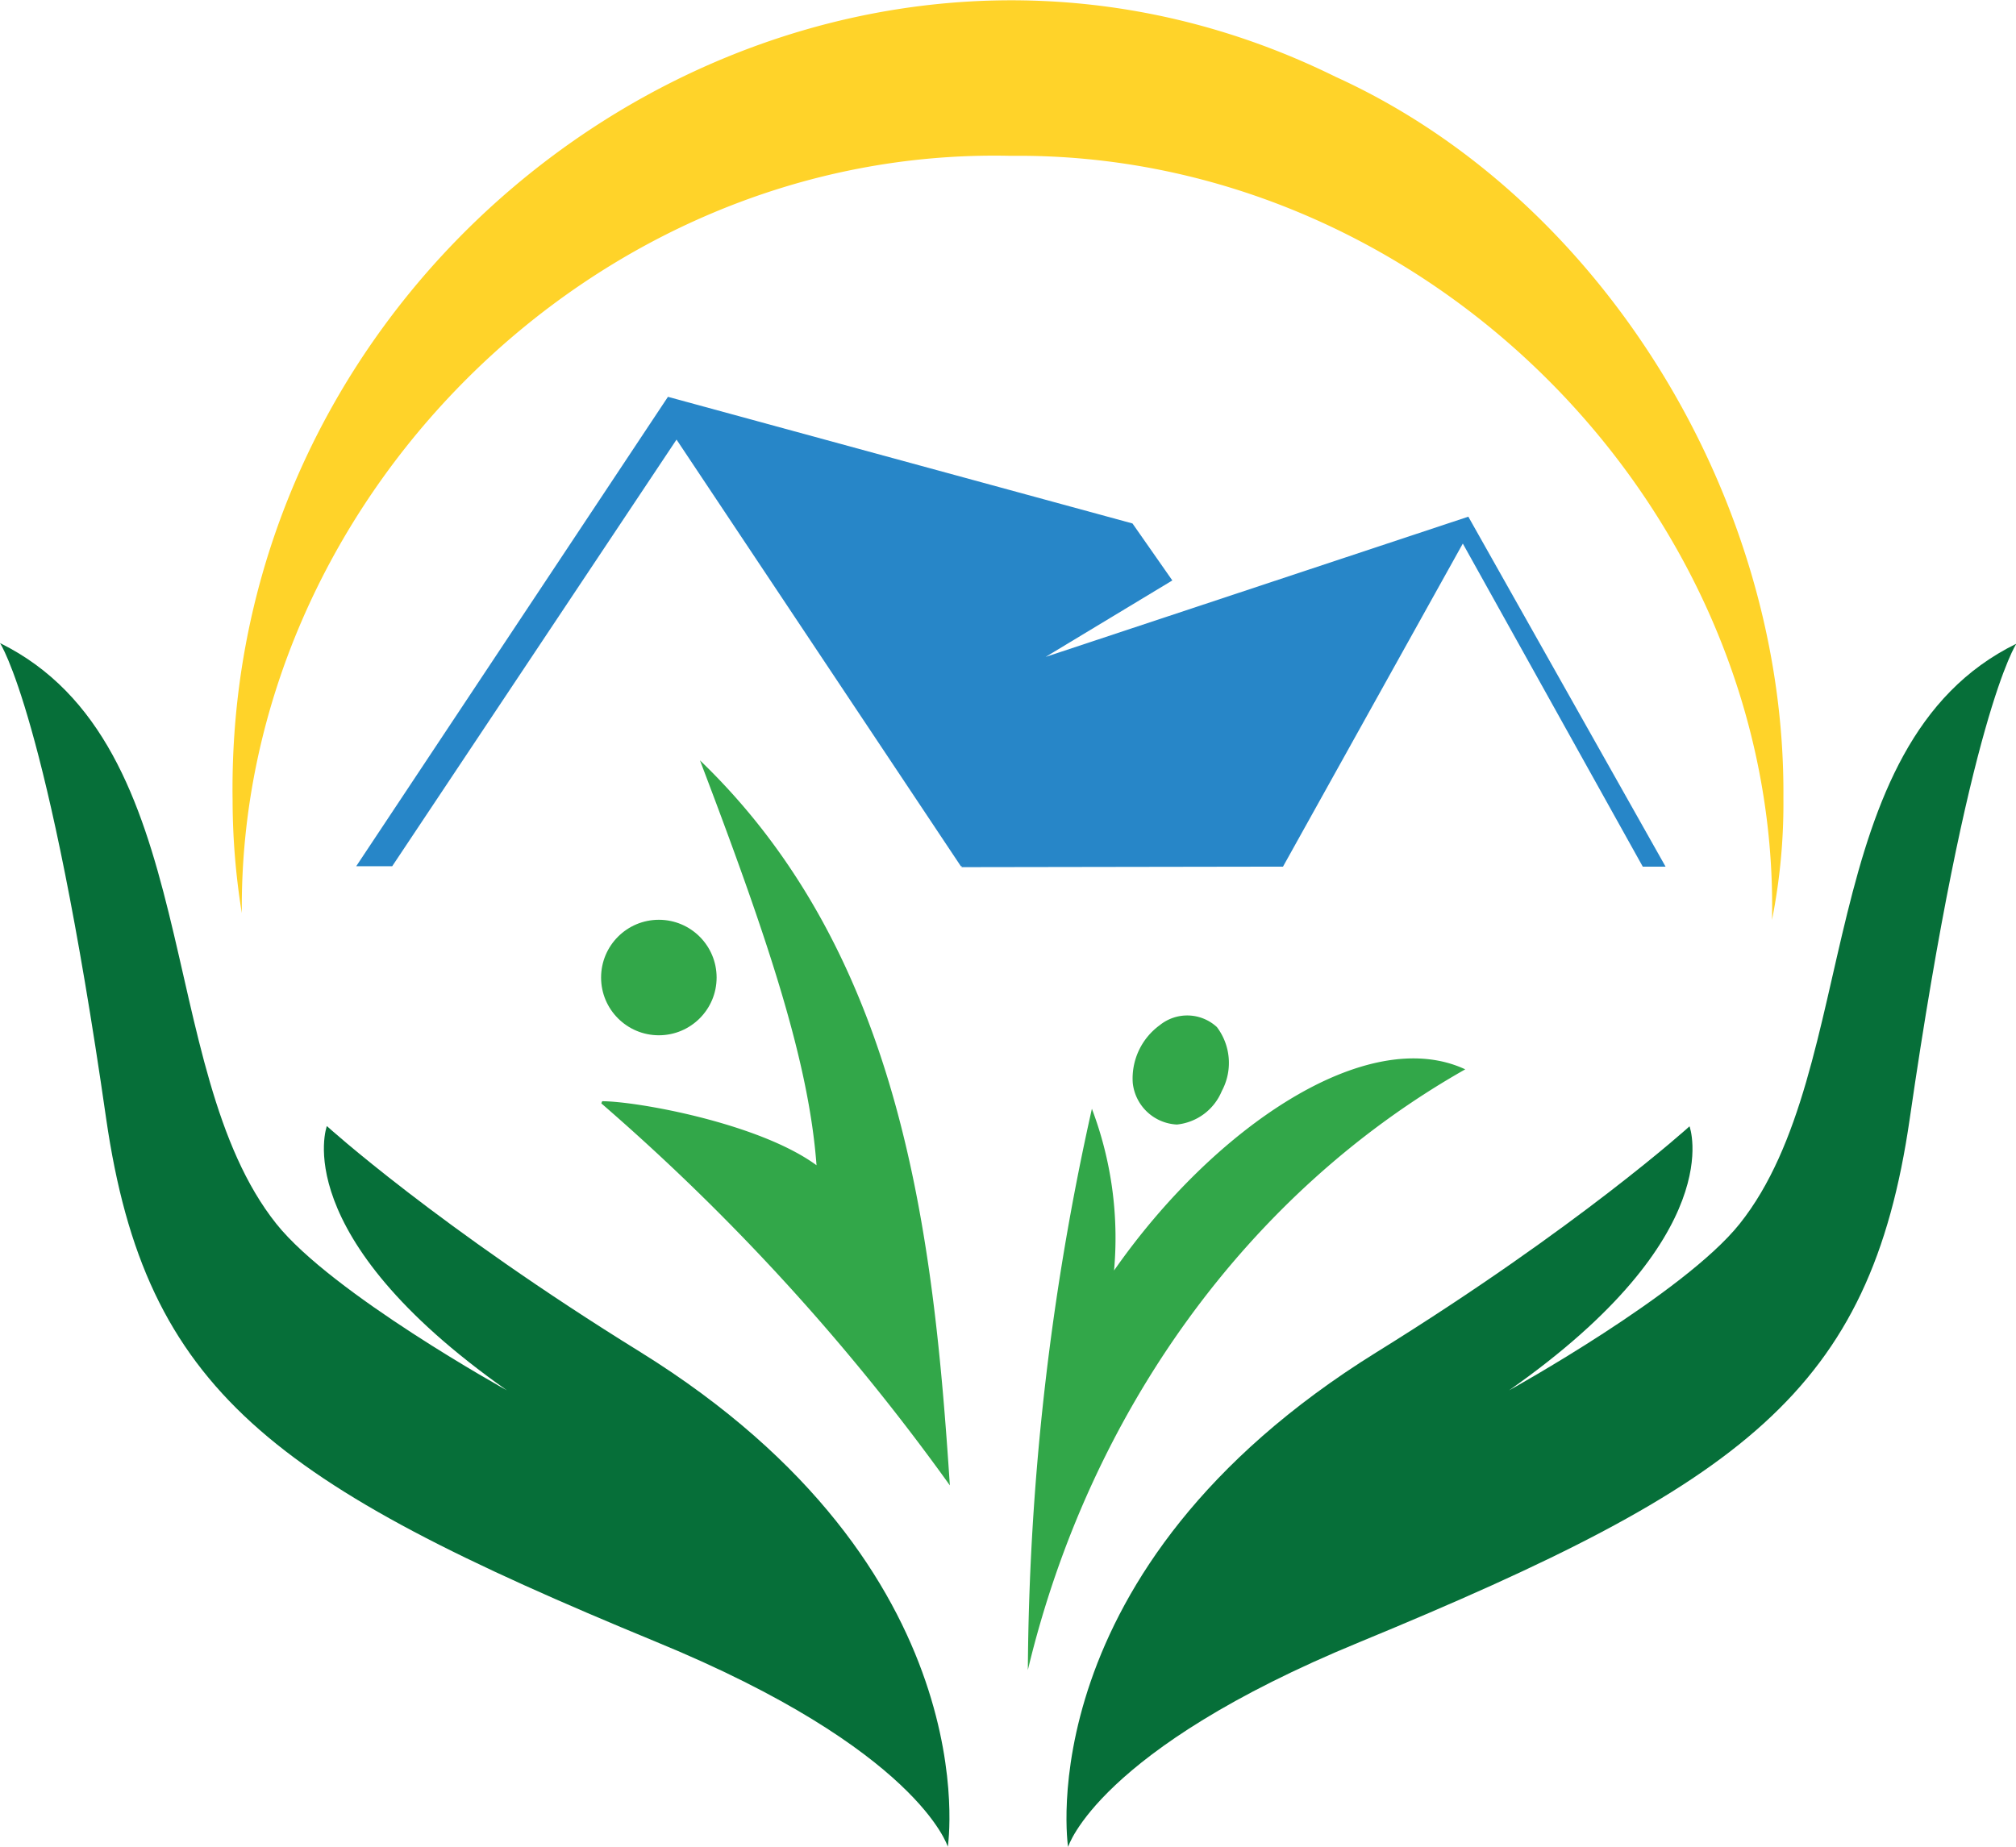
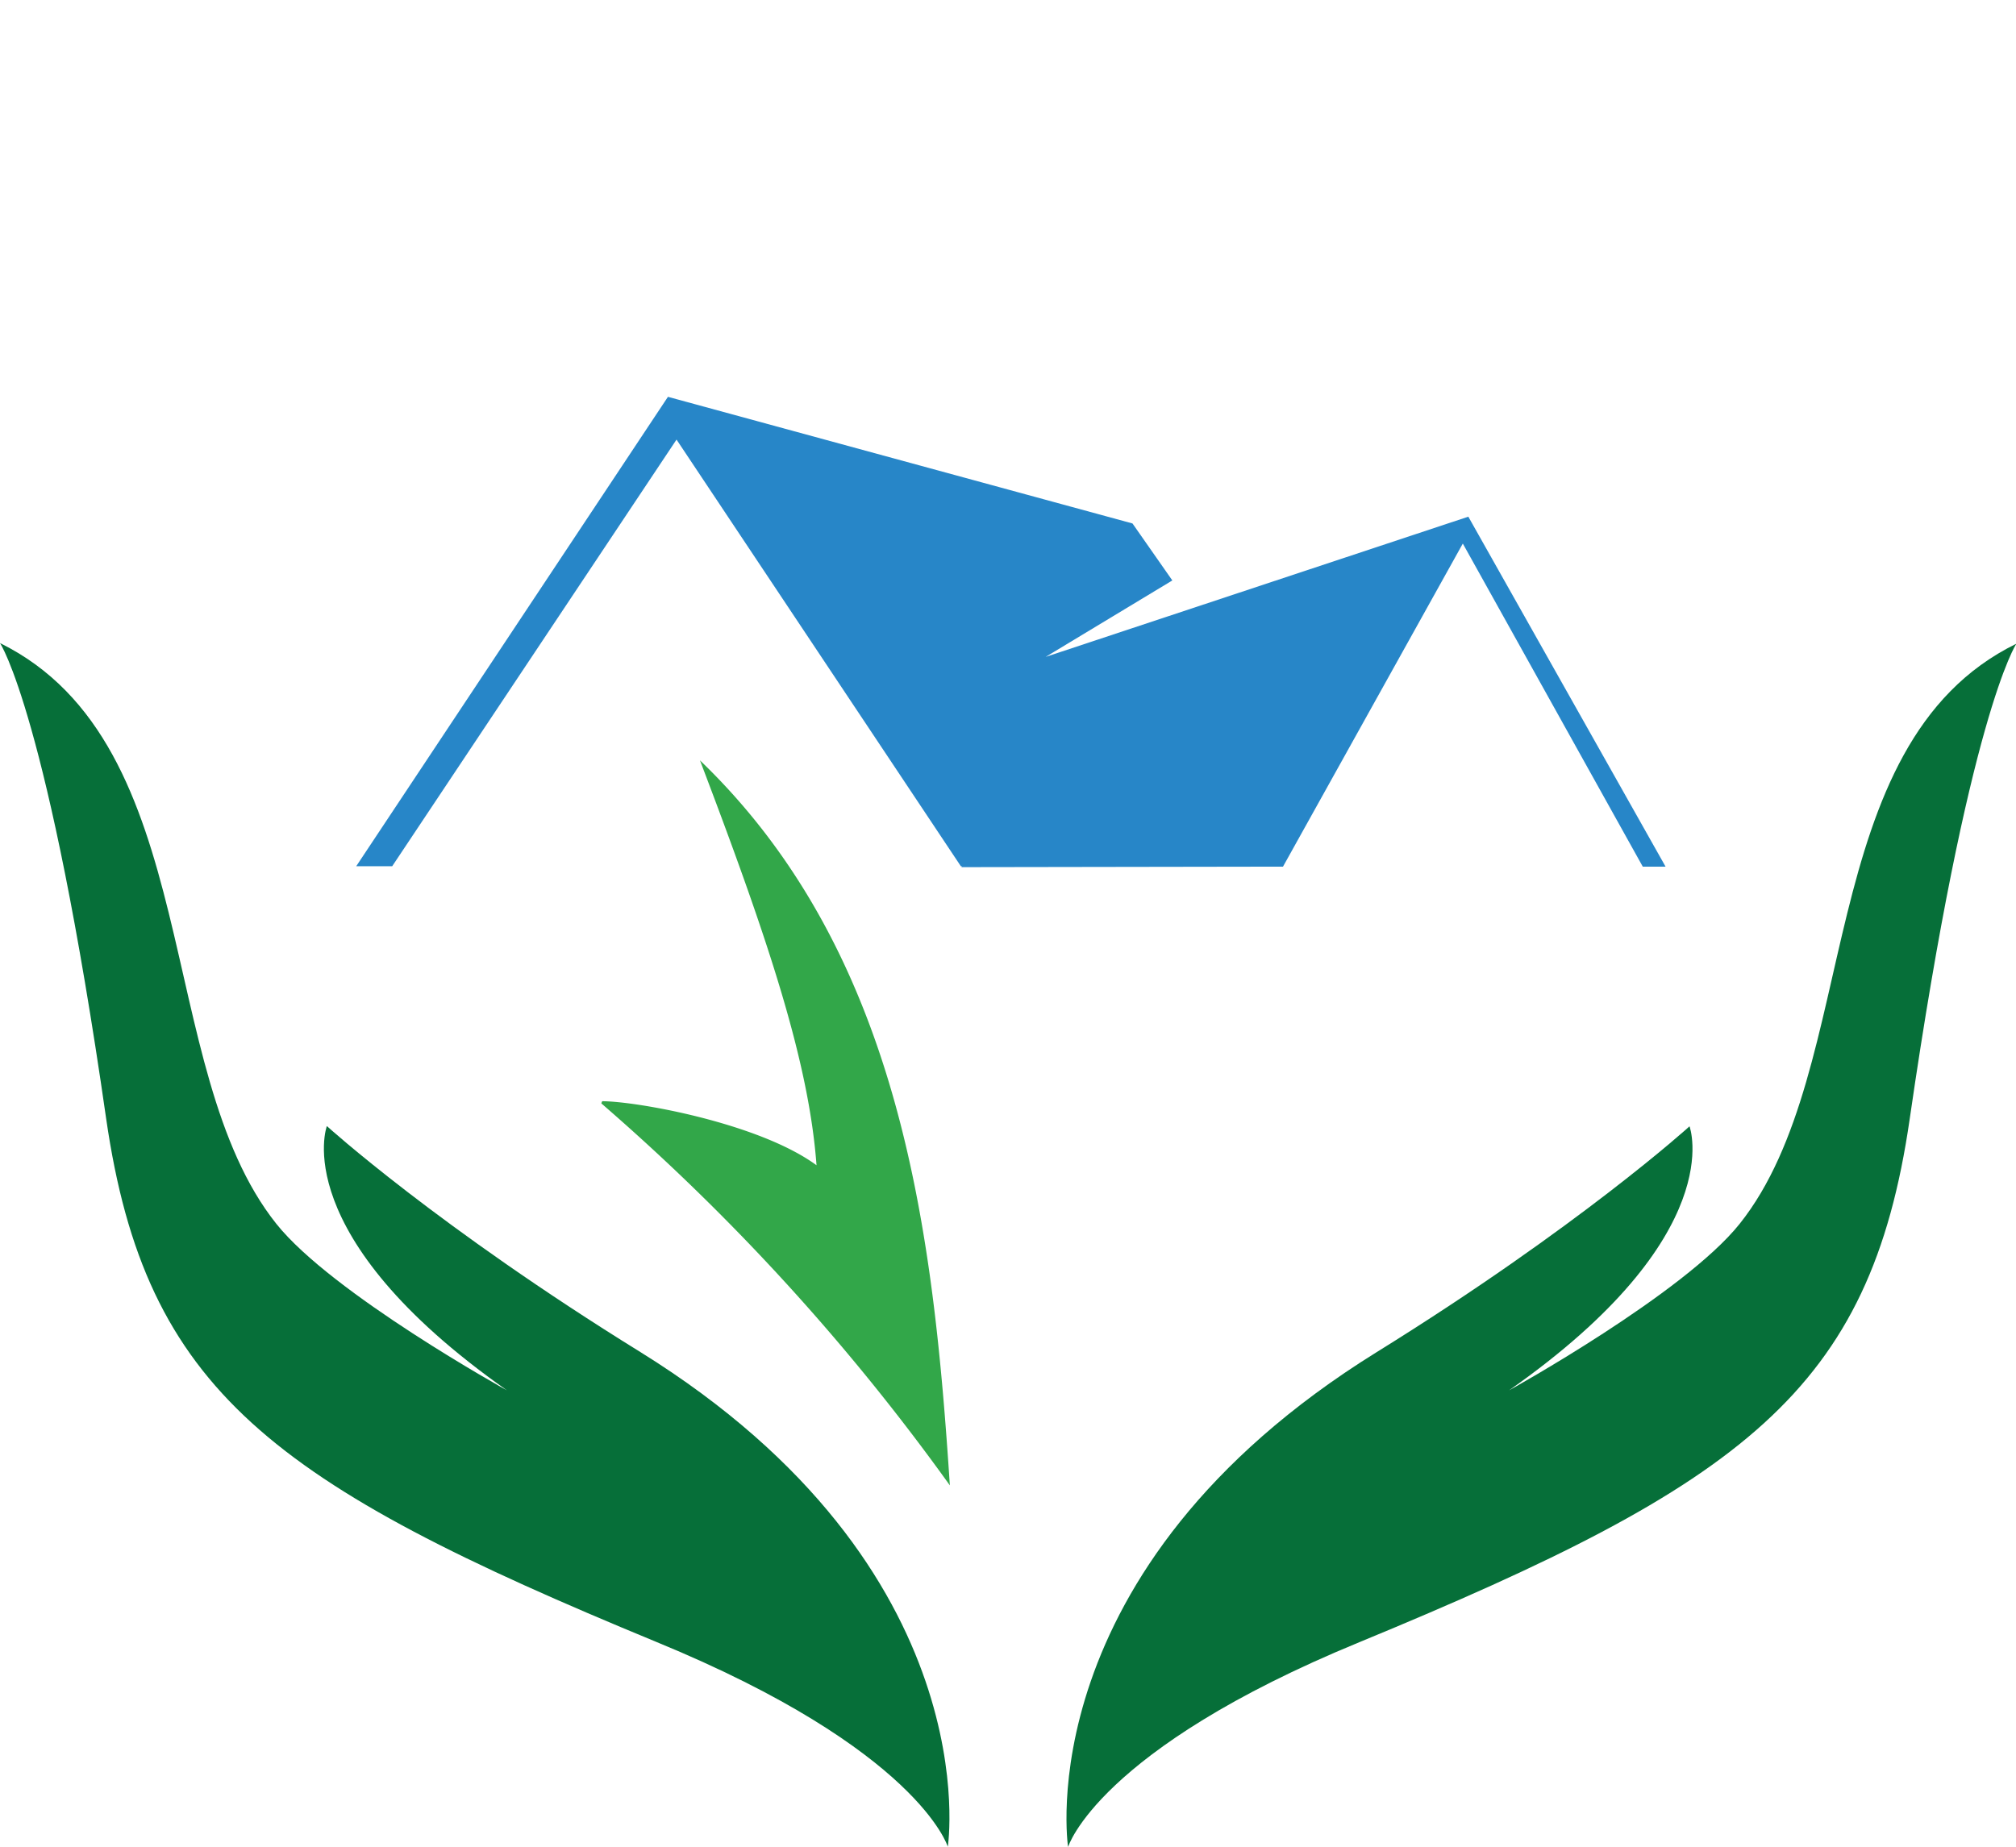
<svg xmlns="http://www.w3.org/2000/svg" viewBox="0 0 157.4 144.22">
  <defs>
    <style>.cls-1{fill:#ffd329;}.cls-2{fill:#066f39;}.cls-3{fill:#2786c8;}.cls-4{fill:#32a749;}</style>
  </defs>
  <g id="Layer_2" data-name="Layer 2">
    <g id="Layer_1-2" data-name="Layer 1">
-       <path class="cls-1" d="M104.28,6C64.33-13.72,17.52,18,18.16,62.49a55.59,55.59,0,0,0,.72,8.82c-.27-31.86,27.3-59.88,60-59.14C111.58,11.8,139,40,138.35,71.84a46.59,46.59,0,0,0,.89-9.55C139.42,38.92,125.1,15.47,104.28,6Z" />
      <path class="cls-2" d="M21.58,95.58c4.34,5.44,18,13,18,13C22.33,96.44,25.52,87.94,25.52,87.94S34.16,95.79,50,105.59C77.34,122.57,74,144.22,74,144.22s-2.28-7.58-22.77-16c-30-12.38-39.86-19.58-42.94-40.85C3.75,55.77,0,50.22,0,50.22,16.05,58.14,11.91,83.47,21.58,95.58Z" />
      <path class="cls-2" d="M135.82,95.58c-4.34,5.44-18,13-18,13,17.28-12.12,14.09-20.62,14.09-20.62s-8.64,7.85-24.45,17.65c-27.37,17-24.07,38.63-24.07,38.63s2.28-7.58,22.76-16c30-12.38,39.87-19.58,42.95-40.85,4.58-31.57,8.33-37.12,8.33-37.12C141.35,58.14,145.49,83.47,135.82,95.58Z" />
      <polygon class="cls-3" points="114.64 40.35 81.64 51.3 91.53 45.33 88.42 40.88 52.15 30.99 27.81 67.65 30.62 67.65 52.82 34.33 75.02 67.65 75.11 67.66 75.06 67.72 100.17 67.68 114.21 42.45 128.26 67.68 130.04 67.68 114.64 40.35" />
-       <path class="cls-4" d="M114.4,83.51c-16.89,9.56-29.31,26.68-34.15,46.91a205.87,205.87,0,0,1,5-43.83,28.46,28.46,0,0,1,1.73,12.63C94.75,88.08,106.71,79.93,114.4,83.51Z" />
-       <path class="cls-4" d="M90.55,80.06a5.15,5.15,0,0,0-2.11,4.51,3.64,3.64,0,0,0,3.45,3.25,4.26,4.26,0,0,0,3.5-2.61,4.64,4.64,0,0,0-.38-5A3.41,3.41,0,0,0,90.55,80.06Z" />
      <path class="cls-4" d="M54.65,59.38C60,73.43,63.15,82.91,63.75,91c-4.5-3.3-14.07-5-16.73-5a.87.87,0,0,0-.07.17l0,0A171.72,171.72,0,0,1,74.16,116C72.88,96.52,70.46,74.58,54.65,59.38Z" />
-       <circle class="cls-4" cx="51.44" cy="76.34" r="4.51" />
    </g>
  </g>
</svg>